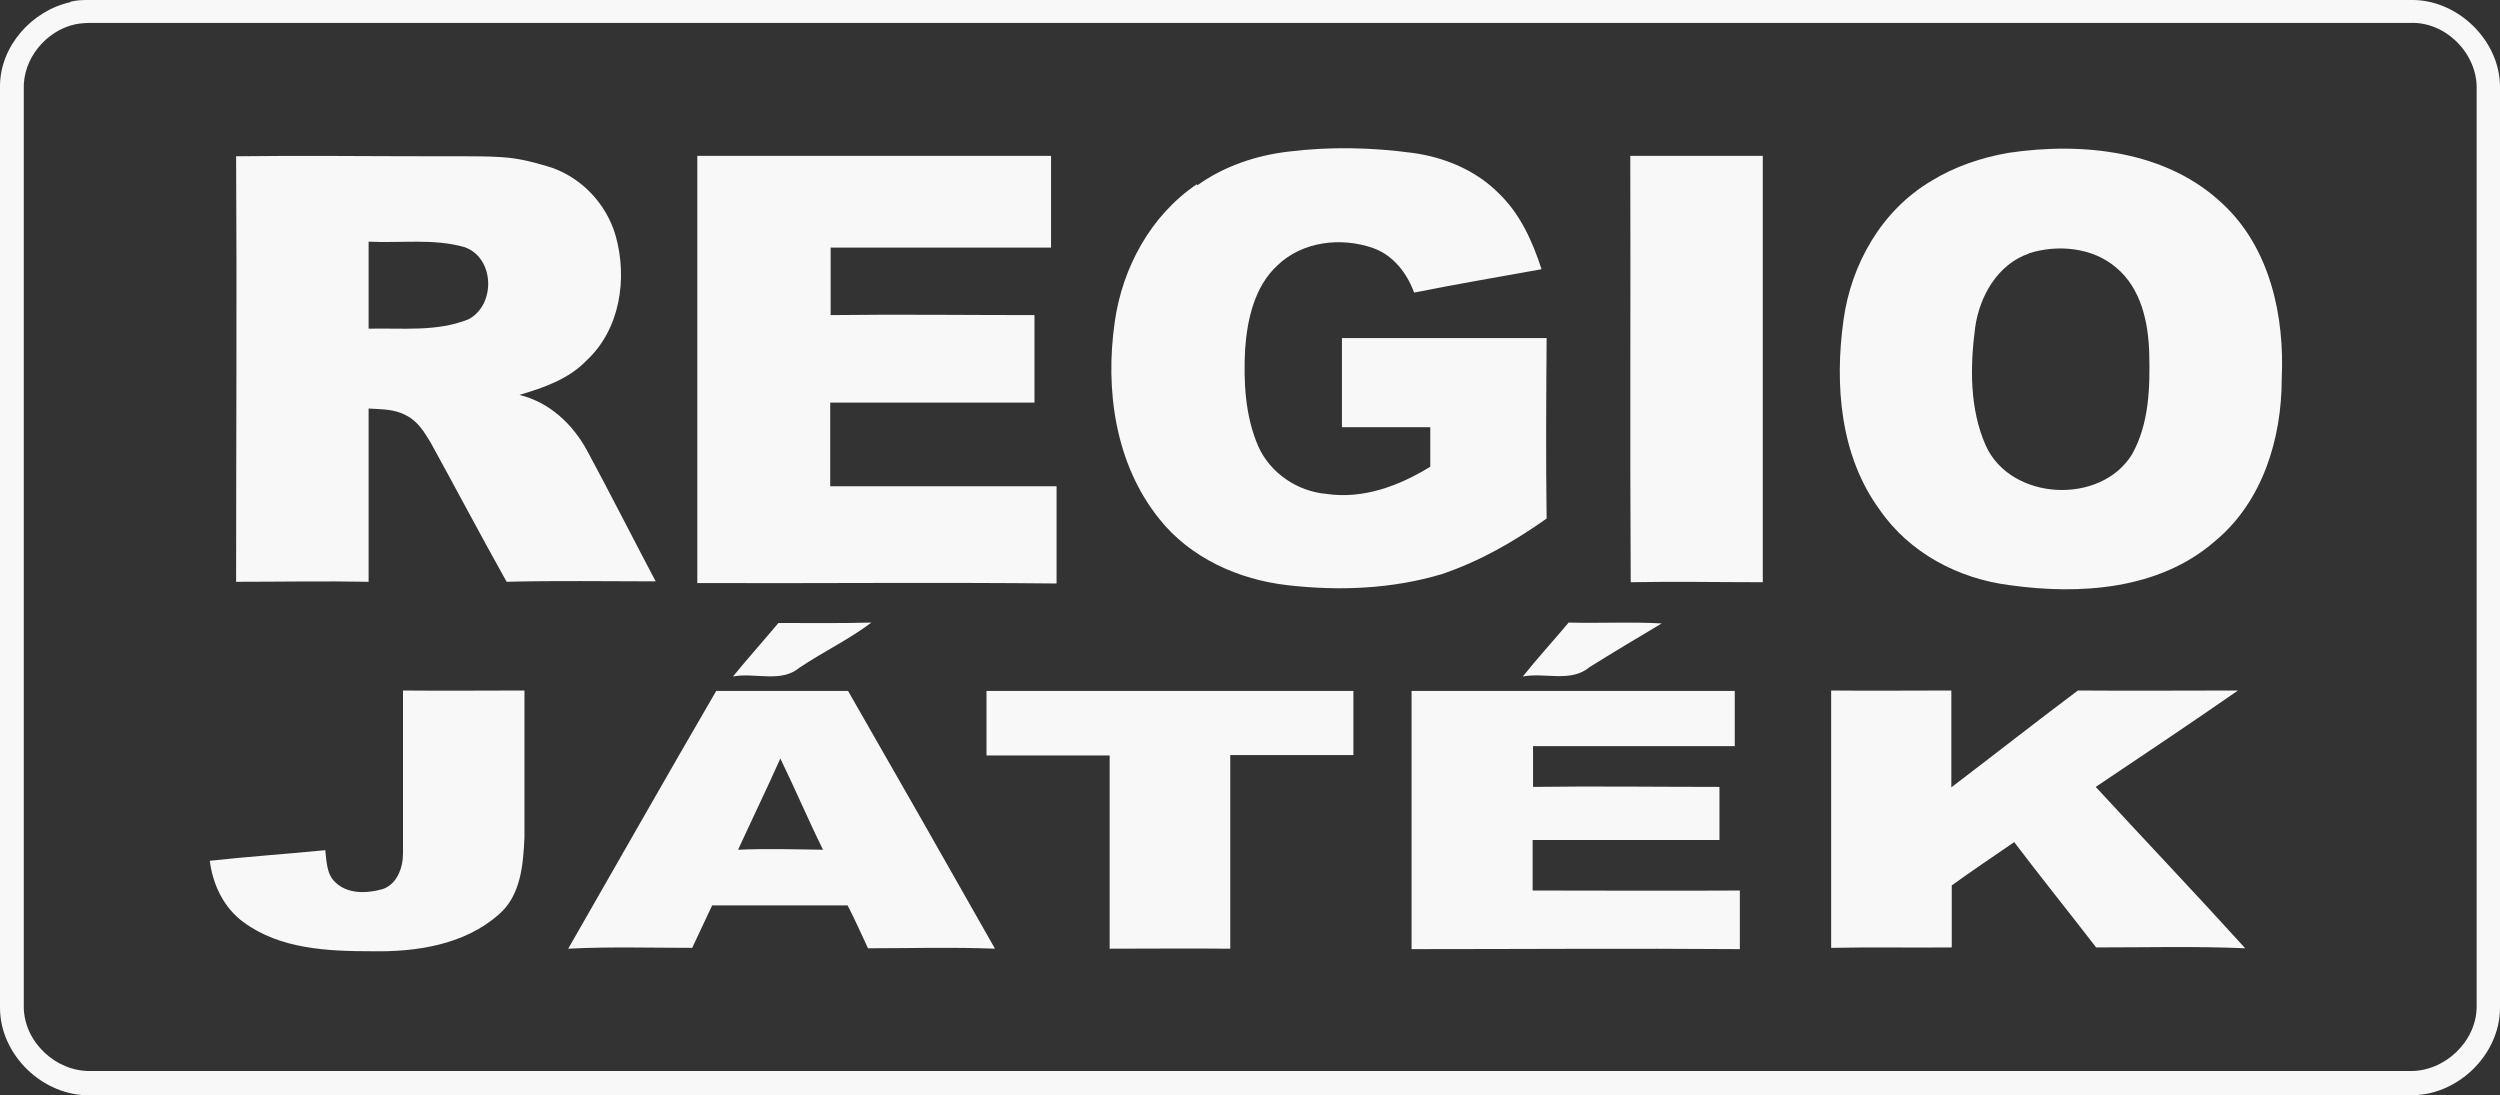
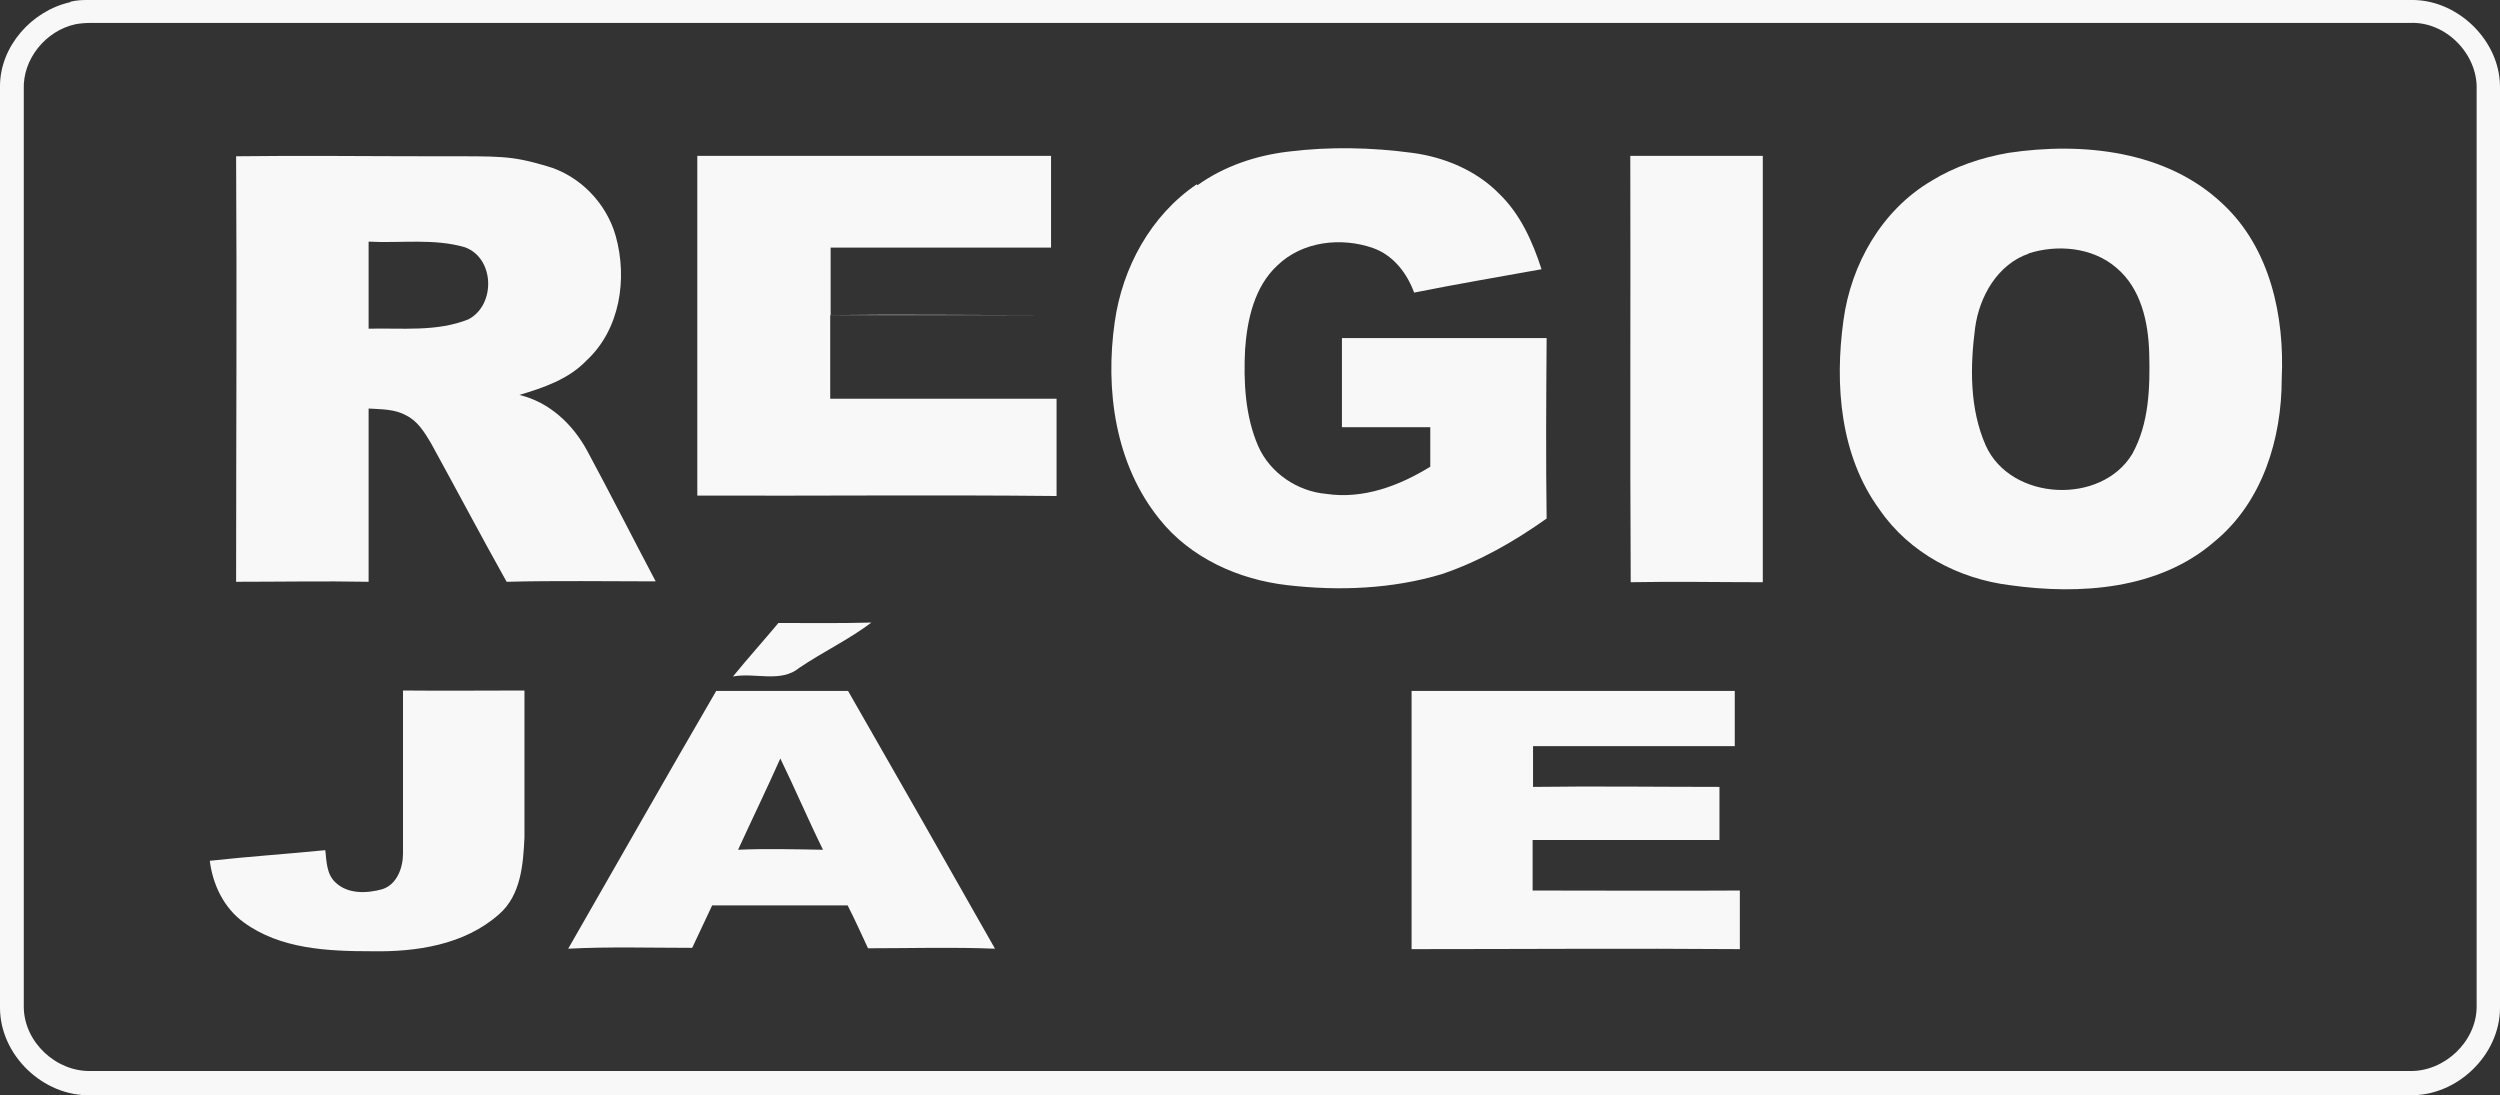
<svg xmlns="http://www.w3.org/2000/svg" id="Layer_1" version="1.1" viewBox="0 0 588.7 257.9">
  <rect x="0" y="0" width="588.7" height="257.9" fill="#333333" stroke="none" />
  <defs>
    <style>.st0 {
        fill: #f9f8f8;
      }</style>
  </defs>
  <g id="_x23_d40f8cff">
    <path class="st0" d="M16.6.4c1.2-.3,2.5-.4,3.7-.4h548.1c10.6.2,20.2,9.6,20.3,20.3v217c0,11.2-10.2,20.9-21.3,20.6H21.3C10.2,258.2,0,248.5,0,237.3V20.3C0,10.9,7.5,2.5,16.6.5M17.8,5.7c-7,1.5-12.5,8.2-12.2,15.4v216.1c.1,8.2,7.6,15.2,15.8,15h546c8.2.2,15.7-6.9,15.8-15V21.1c.3-8.4-7.3-16.1-15.7-15.7H21.3c-1.2,0-2.4.1-3.5.3Z" />
    <path class="st0" d="M183.3,146.7c7.3,0,14.6.1,21.9-.1-5.3,4-11.4,6.9-16.9,10.6-4.4,3.7-10.5,1.1-15.7,2.1,3.5-4.3,7.2-8.4,10.7-12.6Z" />
-     <path class="st0" d="M369.3,146.6c7.3.2,14.7-.2,22,.2-5.7,3.4-11.4,6.8-17,10.3-4.4,3.7-10.5,1.2-15.7,2.2,3.4-4.3,7.2-8.4,10.7-12.6h0Z" />
    <path class="st0" d="M94.9,162.6c9.5.1,19.1,0,28.6,0v34.6c-.3,6.3-.8,13.6-6,18.1-8.1,7.2-19.5,8.9-30,8.7-10.3,0-21.5-.5-30.1-6.8-4.7-3.4-7.3-8.9-8-14.5,9.1-1,18.1-1.6,27.2-2.5.3,2.6.3,5.6,2.3,7.5,2.9,2.9,7.5,2.7,11.1,1.7,3.5-1.1,4.9-5.1,4.9-8.4v-38.4h0Z" />
    <path class="st0" d="M168.6,162.7h31.1c11.6,20.2,23.1,40.4,34.6,60.7-10-.4-19.9-.1-29.9-.1-1.6-3.4-3.1-6.8-4.8-10.1h-31.9c-1.6,3.3-3.1,6.7-4.7,10-9.7,0-19.5-.3-29.2.2,11.6-20.2,23.1-40.5,34.8-60.6M183.8,178.5c-3.2,7.2-6.7,14.4-10,21.6,6.7-.3,13.3-.1,20,0-3.5-7.1-6.6-14.4-10.1-21.6h.1Z" />
-     <path class="st0" d="M232.2,162.7h86.5v15.1h-29v45.6c-9.5-.1-18.9,0-28.4,0v-45.5h-29v-15.2Z" />
    <path class="st0" d="M332.5,162.7h76v13h-47.5v9.6c14.6-.2,29.3,0,43.9,0v12.5h-44v11.9c16.3,0,32.5.1,48.8,0v13.8c-25.8-.2-51.6,0-77.3,0v-60.8Z" />
-     <path class="st0" d="M431,162.6c9.5.1,19,0,28.5,0v22.8c10-7.6,19.8-15.3,29.8-22.8,12.6.1,25.2,0,37.7,0-11.1,7.7-22.3,15.2-33.5,22.7,11.7,12.7,23.6,25.2,35.2,38-11.7-.5-23.4-.2-35.1-.2-6.4-8.3-13-16.5-19.3-24.8-4.9,3.4-9.9,6.7-14.7,10.2v14.6c-9.5.1-19-.1-28.4.1v-60.6h-.2Z" />
  </g>
  <g id="_x23_52439bff">
    <path class="st0" d="M282,43.6c6.3-4.5,13.8-7,21.4-7.9,9.7-1.2,19.5-1,29.2.3,7.5,1,15,4.1,20.4,9.6,5,4.8,7.9,11.3,10,17.8-10,1.8-20,3.5-30,5.5-1.7-4.6-4.9-8.8-9.7-10.5-7.5-2.6-16.6-1.6-22.5,4.1-5.4,5-7.1,12.7-7.6,19.7-.4,7.7,0,15.8,3.1,22.9,2.8,6.3,9.2,10.6,16,11.2,8.7,1.3,17.2-1.9,24.5-6.4v-9.3c-6.9,0-13.8,0-20.8,0v-21h48.2c-.1,14.2-.2,28.3,0,42.5-7.6,5.4-15.8,10.1-24.7,13.1-11.7,3.5-24.2,4-36.3,2.6-11.5-1.3-22.9-6.4-30.2-15.6-10.4-12.9-12.8-30.4-10.5-46.4,1.8-12.8,8.5-25.1,19.3-32.4l.2.2Z" />
    <path class="st0" d="M472.9,36c17.4-2.6,37.3-.6,50.6,12.1,11.1,10.4,14.5,26.4,13.8,41.1,0,14.1-4.5,29-15.8,38.3-13.1,11.4-31.8,12.6-48.2,10.3-12.1-1.5-23.7-7.6-30.7-17.8-9.3-12.7-10.6-29.4-8.5-44.6,1.8-13.2,9-25.9,20.7-32.8,5.5-3.4,11.8-5.5,18.1-6.6M477.8,59.7c-7.4,2.5-11.7,10.1-12.7,17.5-1.2,9.2-1.3,19.1,2.5,27.7,5.9,13.1,27.2,14.1,34.5,2,4-7.2,4.2-15.7,4-23.7-.2-7.3-1.9-15.3-7.8-20.2-5.6-4.8-13.9-5.5-20.7-3.3h.2Z" />
    <path class="st0" d="M55.4,36.8c15.7-.2,31.3,0,47,0s17.8-.2,26.3,2.3c7.8,2.2,14.1,8.7,16.3,16.5,2.8,10.1,1,22-6.9,29.3-4.2,4.4-10.1,6.4-15.8,8.1,7.1,1.7,12.6,6.9,16,13.2,5.5,10.2,10.7,20.5,16.1,30.7-11.7,0-23.4-.2-35.1.1-6.1-10.9-11.9-21.9-17.9-32.8-1.5-2.5-3.1-5.1-5.8-6.4-2.7-1.5-5.8-1.4-8.8-1.6,0,13.6,0,27.2,0,40.8-10.4-.2-20.8,0-31.2,0,0-33.4.2-66.8,0-100.2M86.8,57v20.4c7.8-.2,16,.8,23.5-2.2,6.5-3.4,6.2-14.5-.9-17-7.3-2.1-15.1-.9-22.6-1.3h0Z" />
-     <path class="st0" d="M164.3,36.7h83.2v21.6h-51.9v15.9c16-.2,32,0,48,0v20.6h-48.1v19.7c17.8,0,35.6,0,53.3,0v22.9c-28.2-.3-56.4,0-84.6-.1V36.7Z" />
+     <path class="st0" d="M164.3,36.7h83.2v21.6h-51.9v15.9c16-.2,32,0,48,0h-48.1v19.7c17.8,0,35.6,0,53.3,0v22.9c-28.2-.3-56.4,0-84.6-.1V36.7Z" />
    <path class="st0" d="M383.8,36.7h31.3v100.4c-10.4,0-20.8-.2-31.1,0-.2-33.5,0-66.9-.1-100.4h0Z" />
  </g>
</svg>